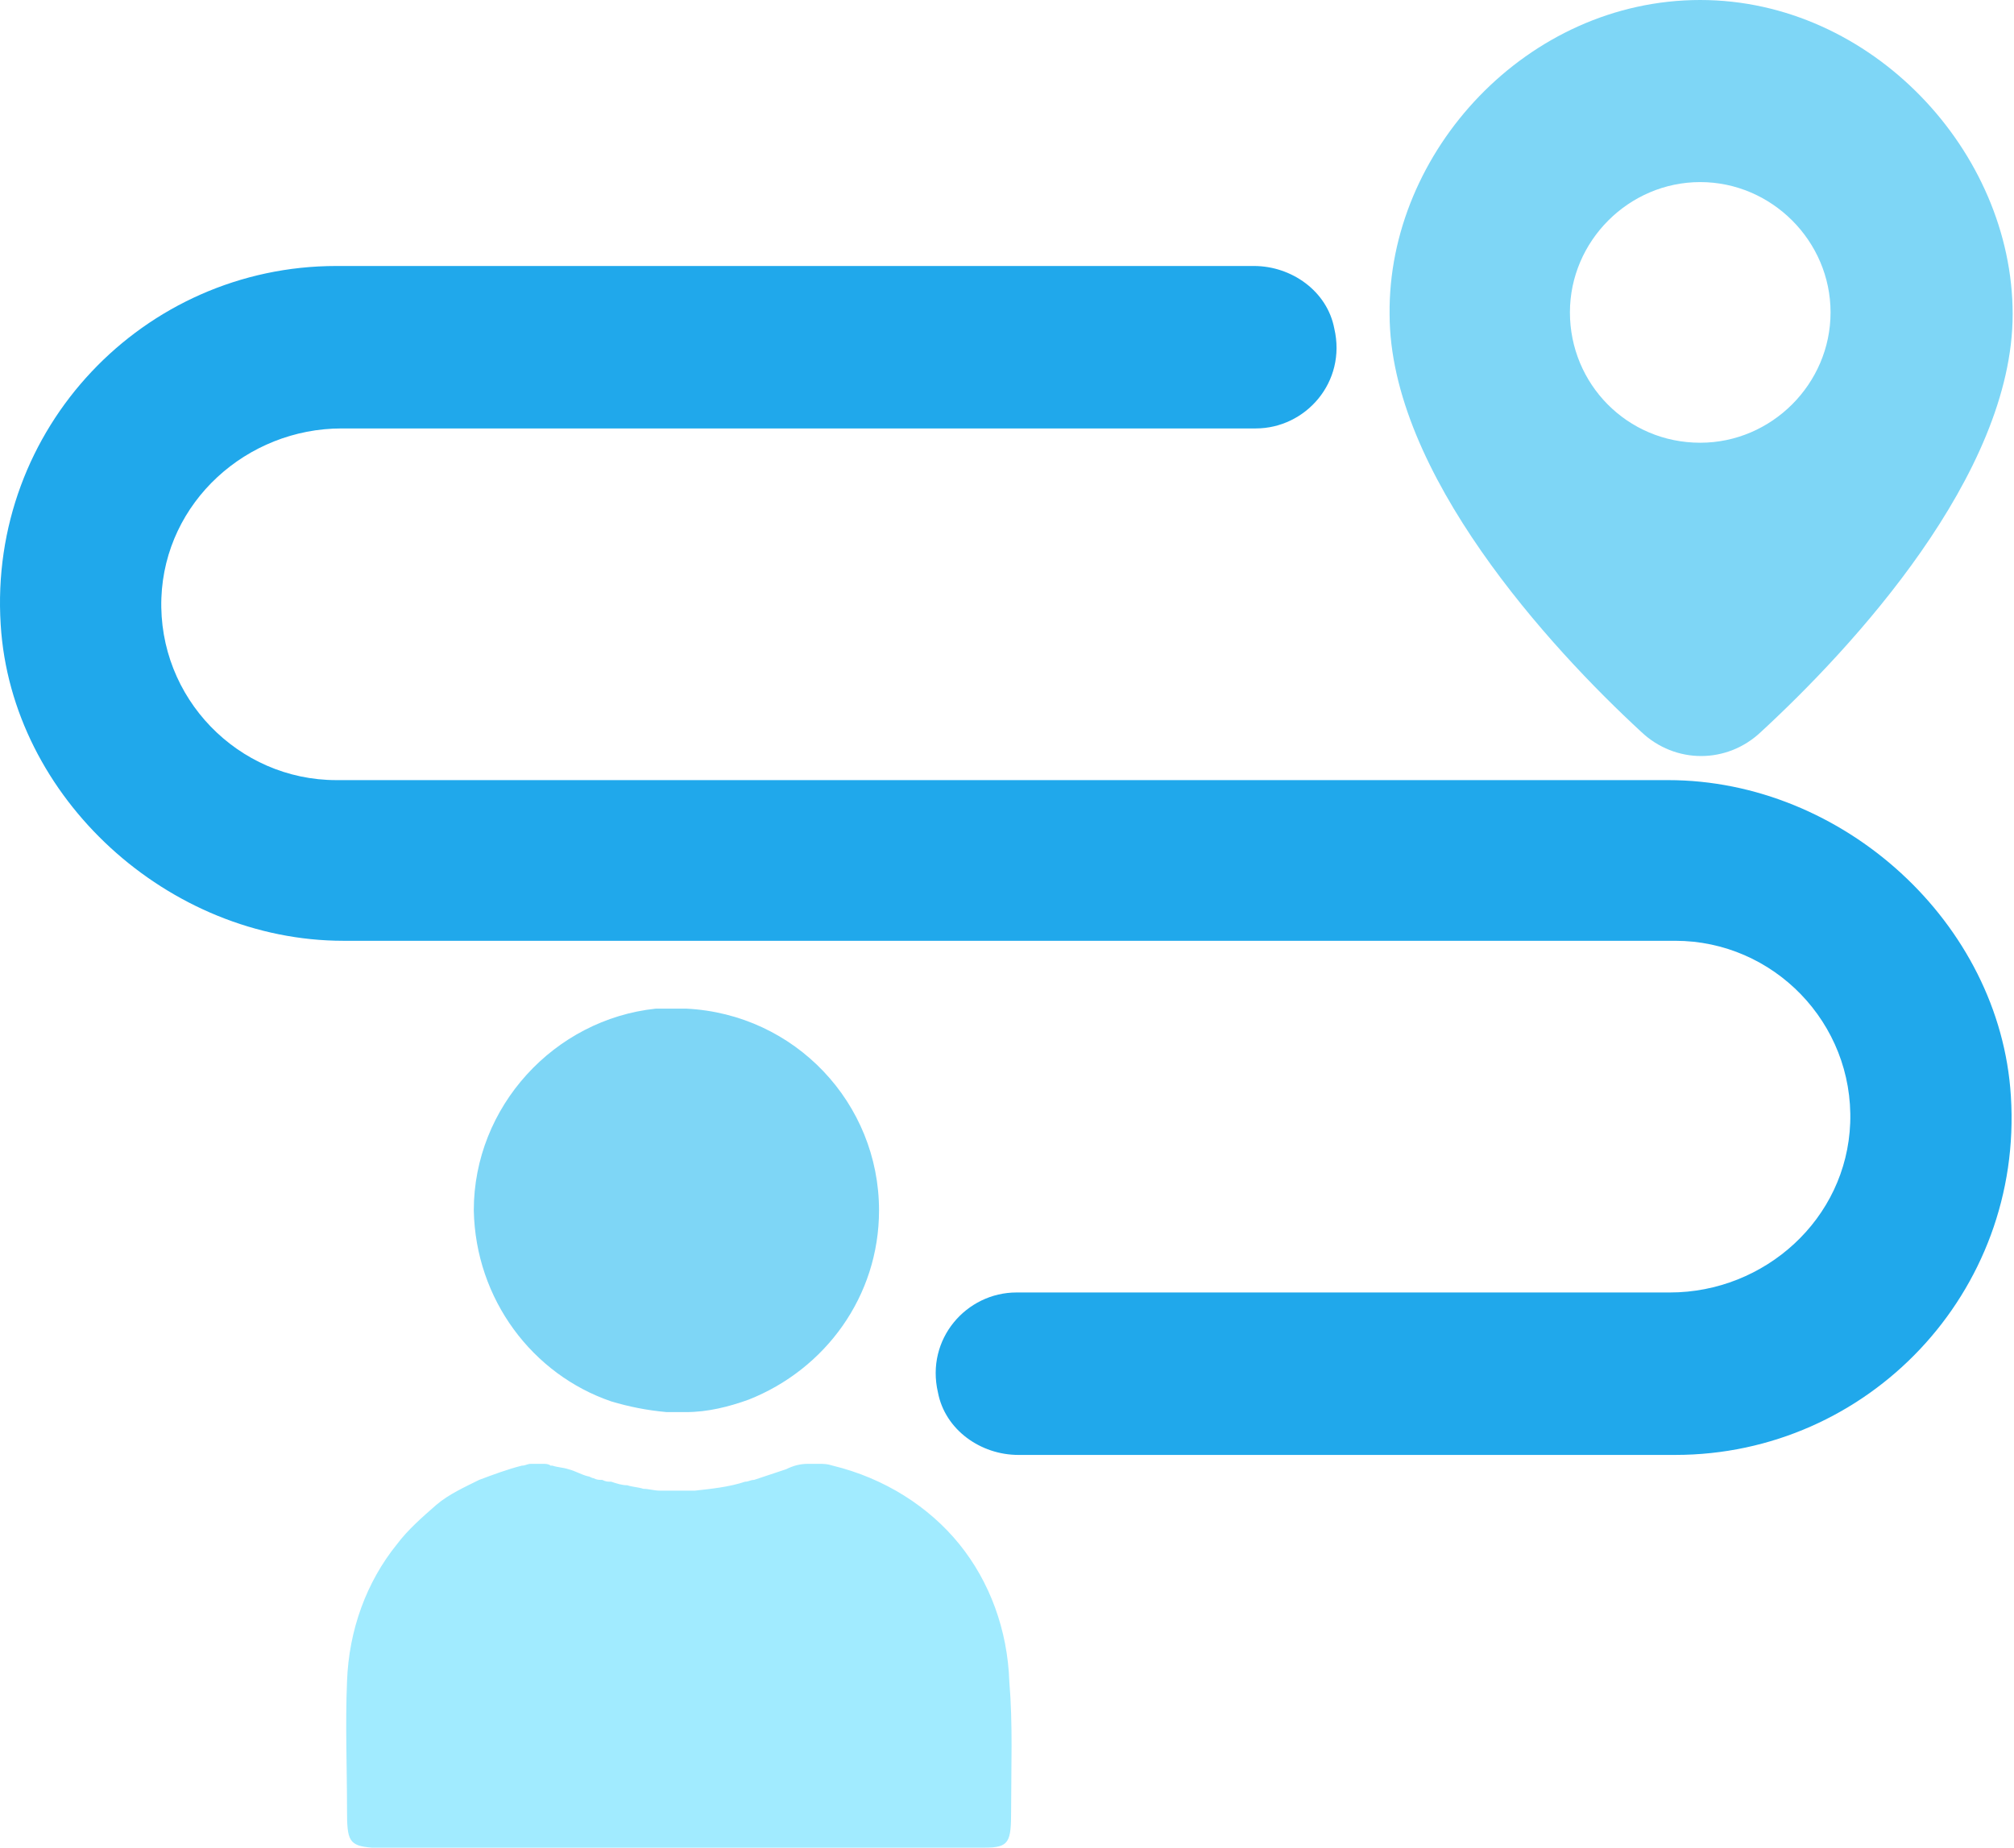
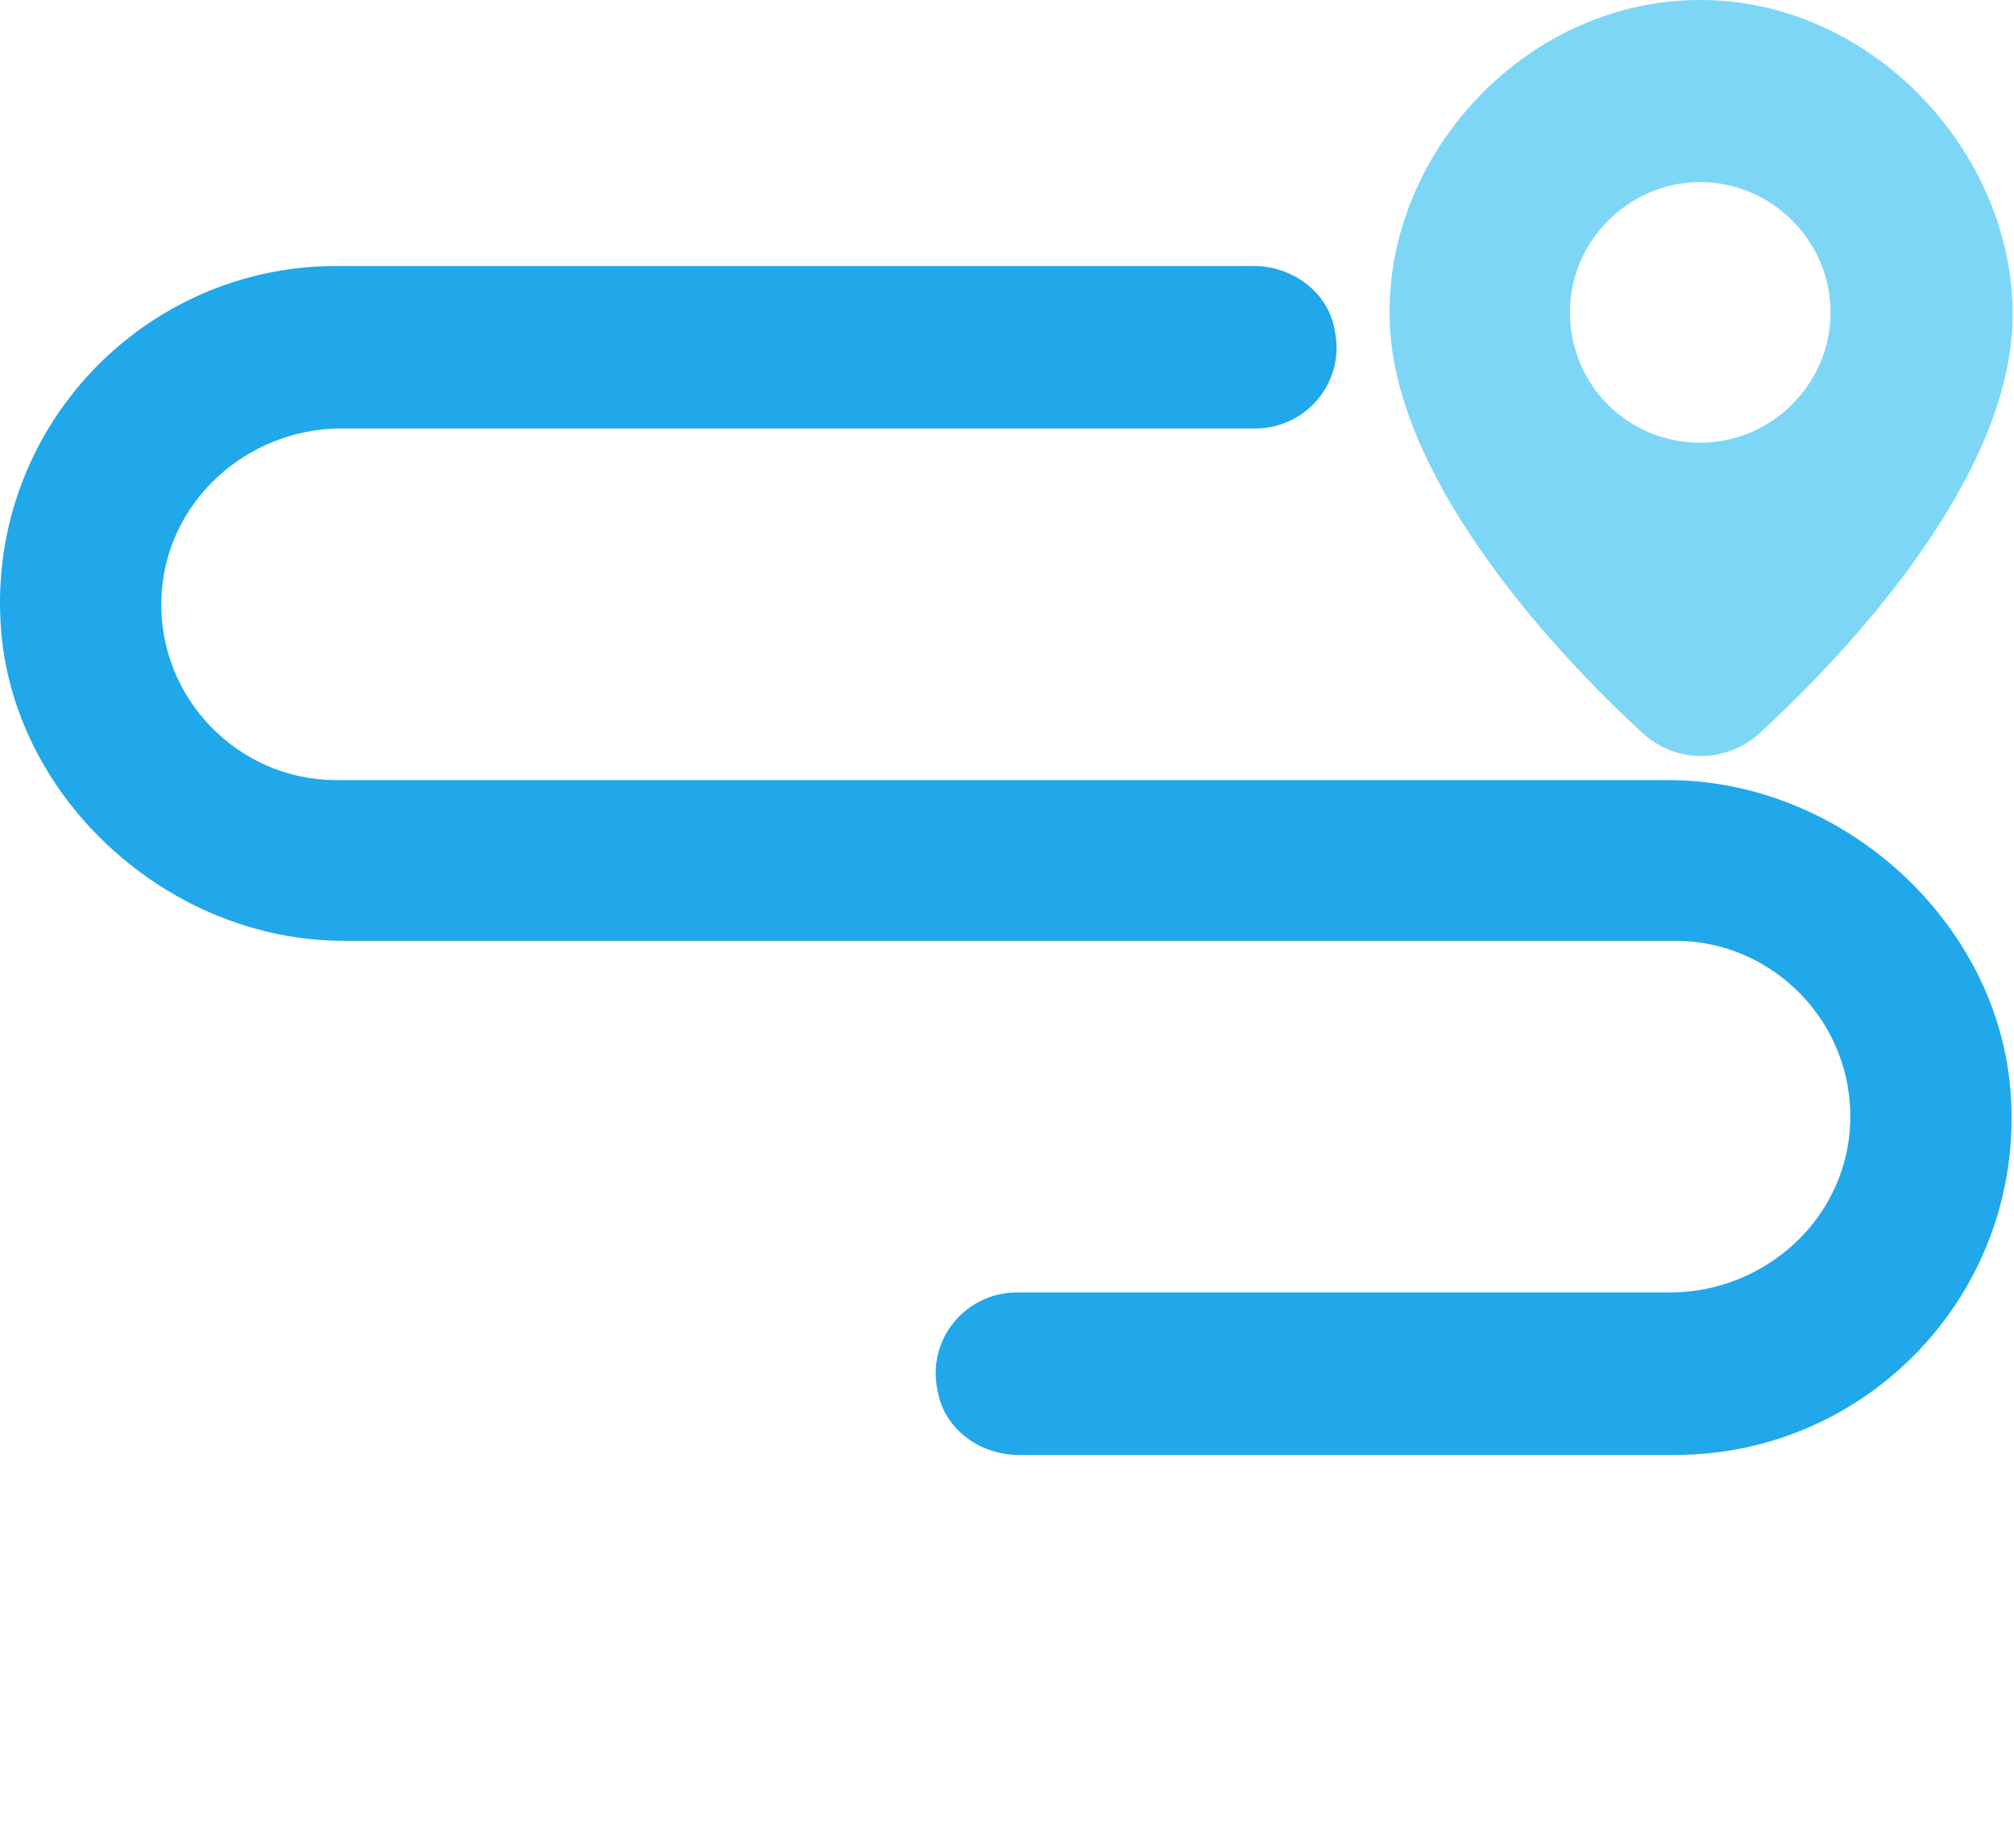
<svg xmlns="http://www.w3.org/2000/svg" width="109" height="100" viewBox="0 0 109 100" fill="none">
  <path fill-rule="evenodd" clip-rule="evenodd" d="M92.019 0C101.294 0 108.927 8.213 108.927 17.005C108.927 25.701 100.231 35.073 95.304 39.614C93.468 41.353 90.666 41.353 88.83 39.614C83.903 35.073 75.207 25.604 75.207 17.005C75.11 8.213 82.647 0 92.019 0ZM92.019 23.962C95.883 23.962 99.072 20.773 99.072 16.908C99.072 13.044 95.883 9.855 92.019 9.855C88.154 9.855 84.966 13.044 84.966 16.908C84.966 20.773 88.057 23.962 92.019 23.962Z" fill="#7ED6F6" />
  <path d="M18.492 23.188C13.372 23.188 8.927 27.15 8.734 32.367C8.541 37.778 12.889 42.222 18.203 42.222H90.28C99.749 42.222 108.252 49.952 108.831 59.324C109.508 69.952 101.102 78.744 90.667 78.744H55.111C53.082 78.744 51.15 77.392 50.763 75.363C50.087 72.464 52.309 69.952 55.014 69.952H90.377C95.498 69.952 99.942 65.991 100.136 60.773C100.329 55.362 95.981 50.918 90.667 50.918H18.589C9.12 50.918 0.618 43.188 0.038 33.816C-0.638 23.188 7.768 14.396 18.203 14.396H67.865C69.894 14.396 71.826 15.749 72.213 17.778C72.889 20.676 70.667 23.188 67.961 23.188H18.492Z" fill="#20A8EB" />
-   <path d="M54.723 97.971C54.723 99.71 54.626 100 53.274 100C53.081 100 52.887 100 52.694 100C48.443 100 44.192 100 40.037 100H36.752C35.689 100 34.626 100 33.467 100C29.216 100 24.964 100 20.81 100C20.52 100 20.327 100 20.133 100C18.877 99.903 18.781 99.613 18.781 97.971C18.781 95.652 18.684 93.333 18.781 91.014C18.877 88.212 19.843 85.604 21.486 83.575C22.066 82.802 22.839 82.125 23.612 81.449C24.288 80.869 25.158 80.483 25.93 80.096C26.703 79.806 27.477 79.517 28.249 79.323C28.443 79.323 28.539 79.227 28.733 79.227C28.829 79.227 28.926 79.227 28.926 79.227C29.022 79.227 29.119 79.227 29.119 79.227C29.216 79.227 29.312 79.227 29.312 79.227H29.409C29.506 79.227 29.699 79.227 29.795 79.323C29.795 79.323 29.795 79.323 29.892 79.323C30.182 79.42 30.472 79.42 30.762 79.517C31.148 79.613 31.438 79.806 31.824 79.903C31.921 79.903 32.018 80 32.114 80C32.307 80.096 32.404 80.096 32.597 80.096C32.791 80.193 32.887 80.193 33.08 80.193C33.37 80.29 33.66 80.386 33.95 80.386C34.24 80.483 34.53 80.483 34.819 80.579C35.109 80.579 35.399 80.676 35.689 80.676C35.979 80.676 36.269 80.676 36.559 80.676H36.752C37.042 80.676 37.332 80.676 37.621 80.676C38.491 80.579 39.457 80.483 40.327 80.193C40.52 80.193 40.617 80.096 40.81 80.096C41.39 79.903 41.969 79.71 42.549 79.517C42.935 79.323 43.322 79.227 43.709 79.227C43.902 79.227 44.095 79.227 44.288 79.227C44.578 79.227 44.771 79.227 45.061 79.323C47.863 80 50.279 81.546 51.921 83.575C53.564 85.604 54.53 88.212 54.626 91.014C54.82 93.333 54.723 95.652 54.723 97.971Z" fill="#A1EBFF" />
-   <path d="M47.574 65.508C47.574 70.146 44.676 74.107 40.521 75.75C39.458 76.136 38.299 76.426 37.139 76.426C36.946 76.426 36.849 76.426 36.656 76.426C36.463 76.426 36.27 76.426 36.077 76.426C35.014 76.33 34.047 76.136 33.081 75.847C28.83 74.397 25.738 70.339 25.642 65.508C25.642 59.904 29.989 55.17 35.497 54.59C35.69 54.59 35.883 54.59 36.077 54.59C36.27 54.59 36.463 54.59 36.656 54.59C36.849 54.59 37.043 54.59 37.139 54.59C43.033 54.88 47.574 59.711 47.574 65.508Z" fill="#7ED6F6" />
</svg>